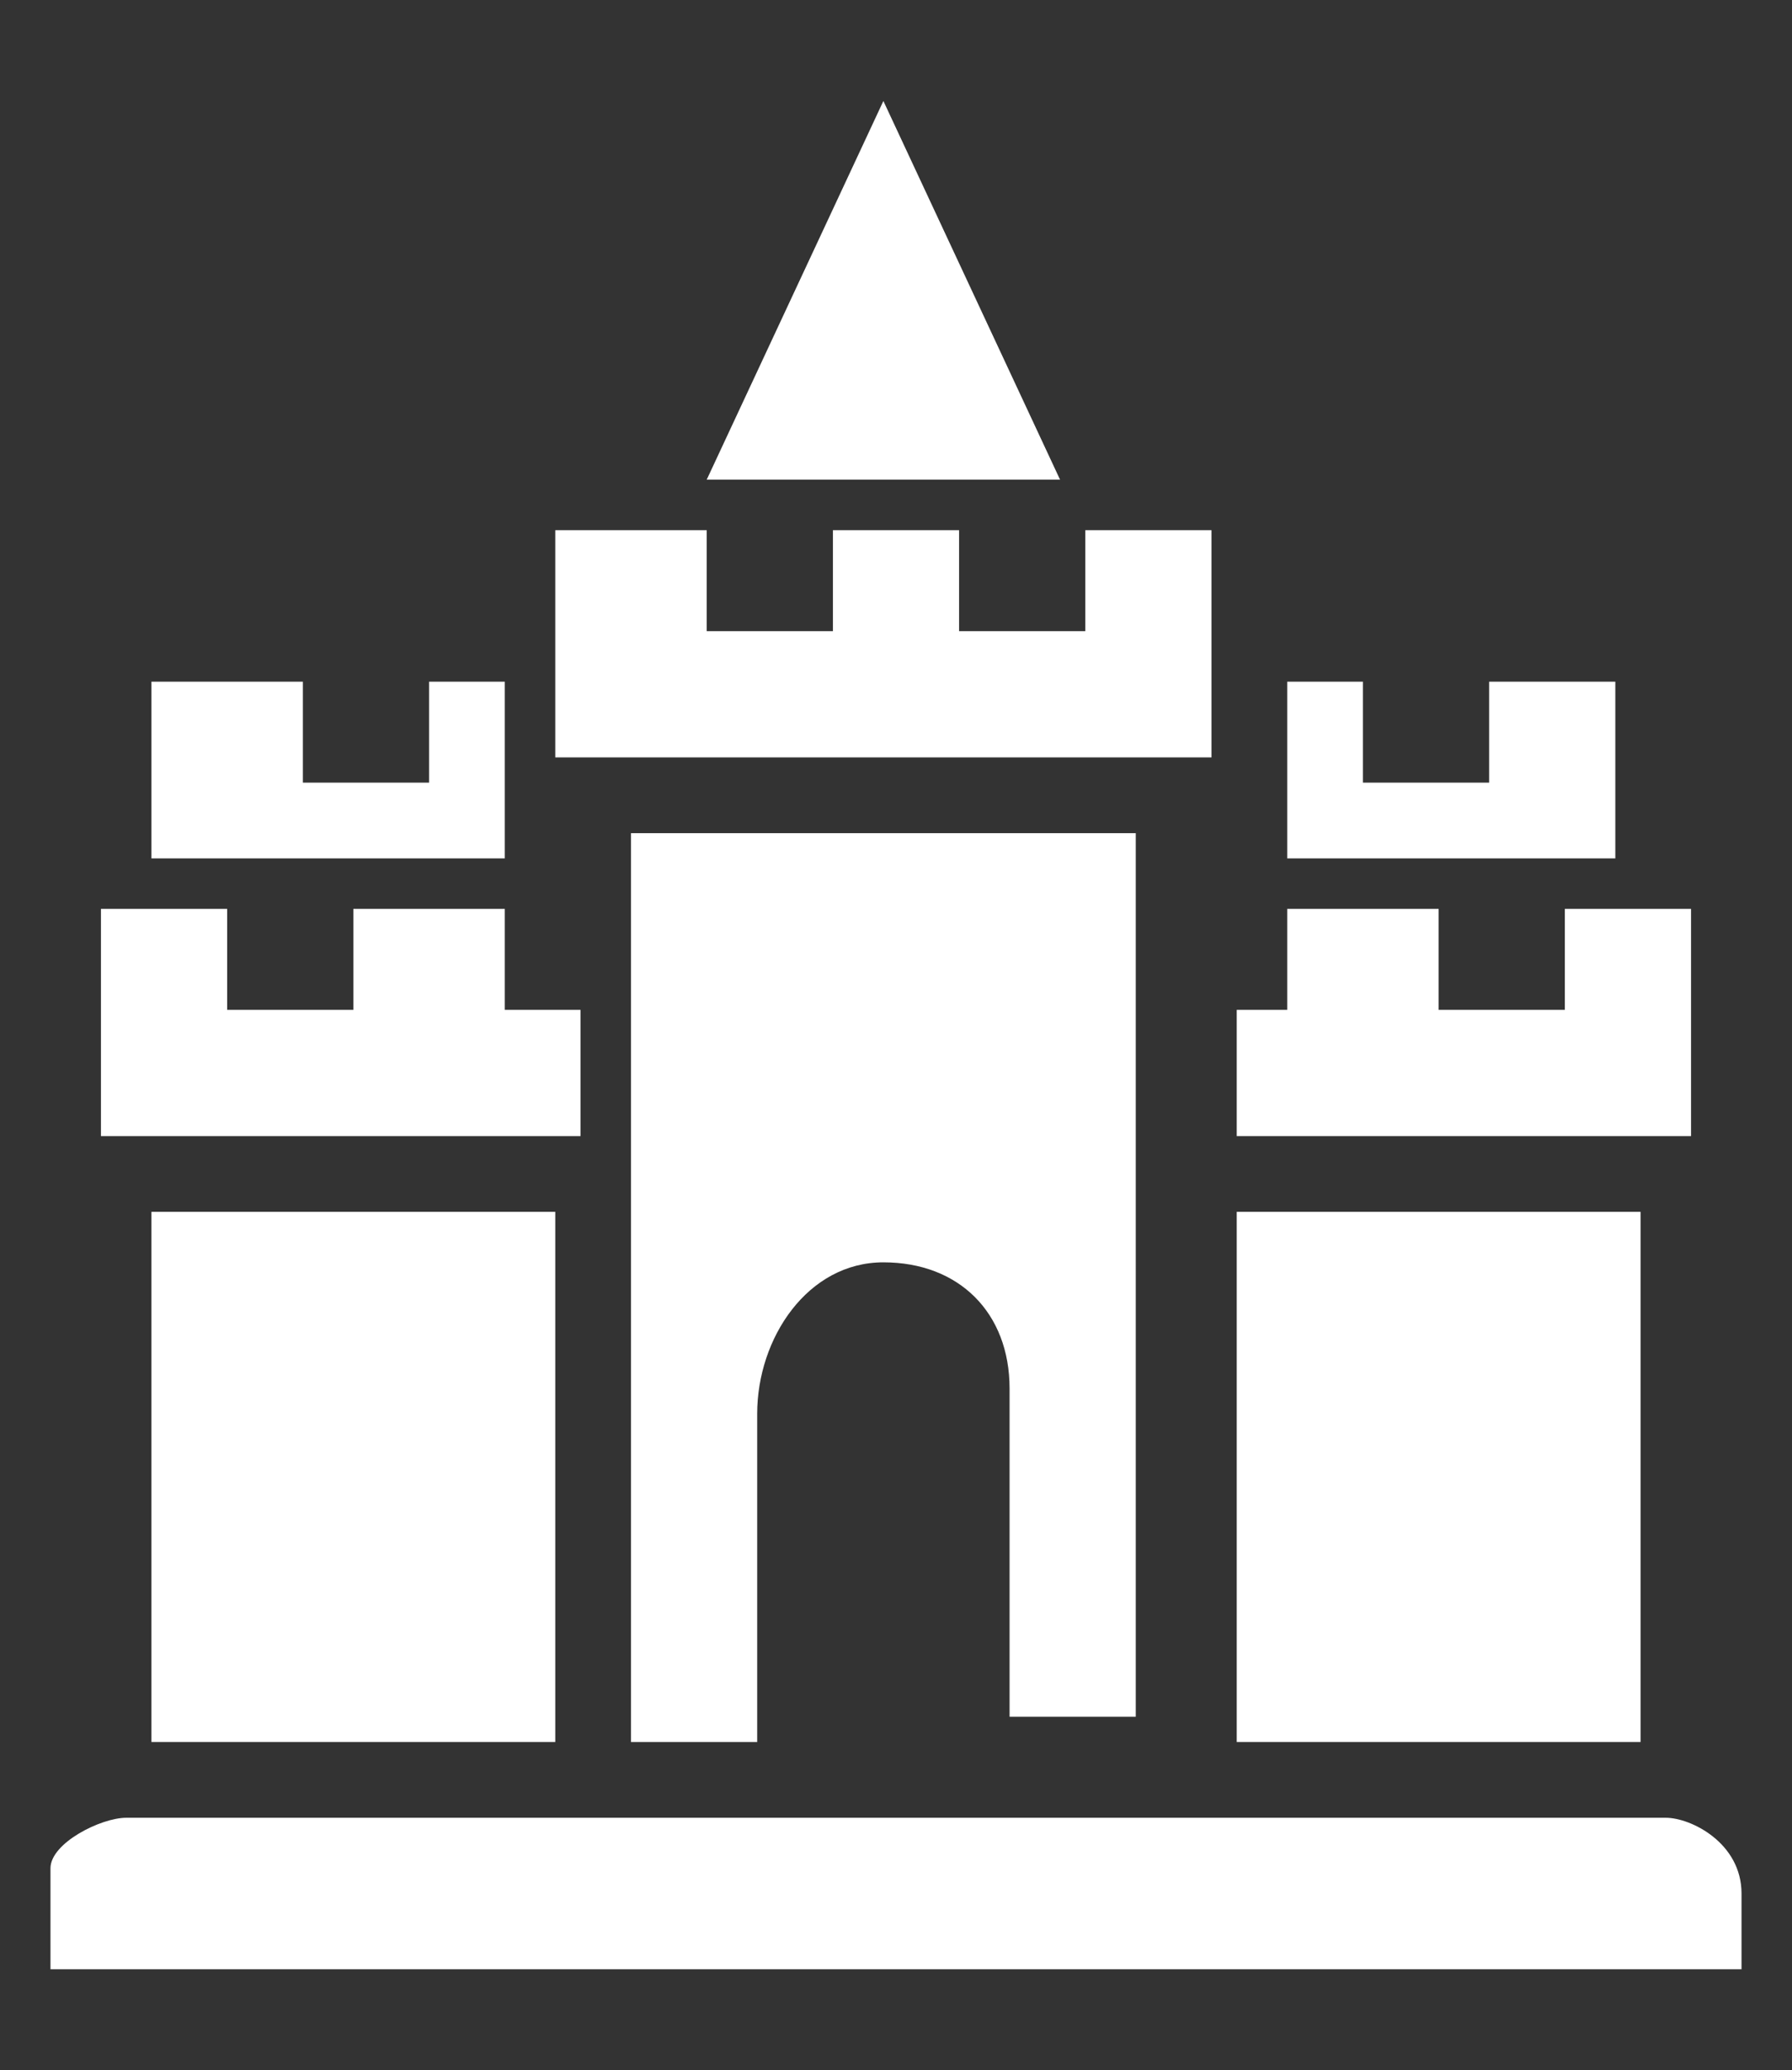
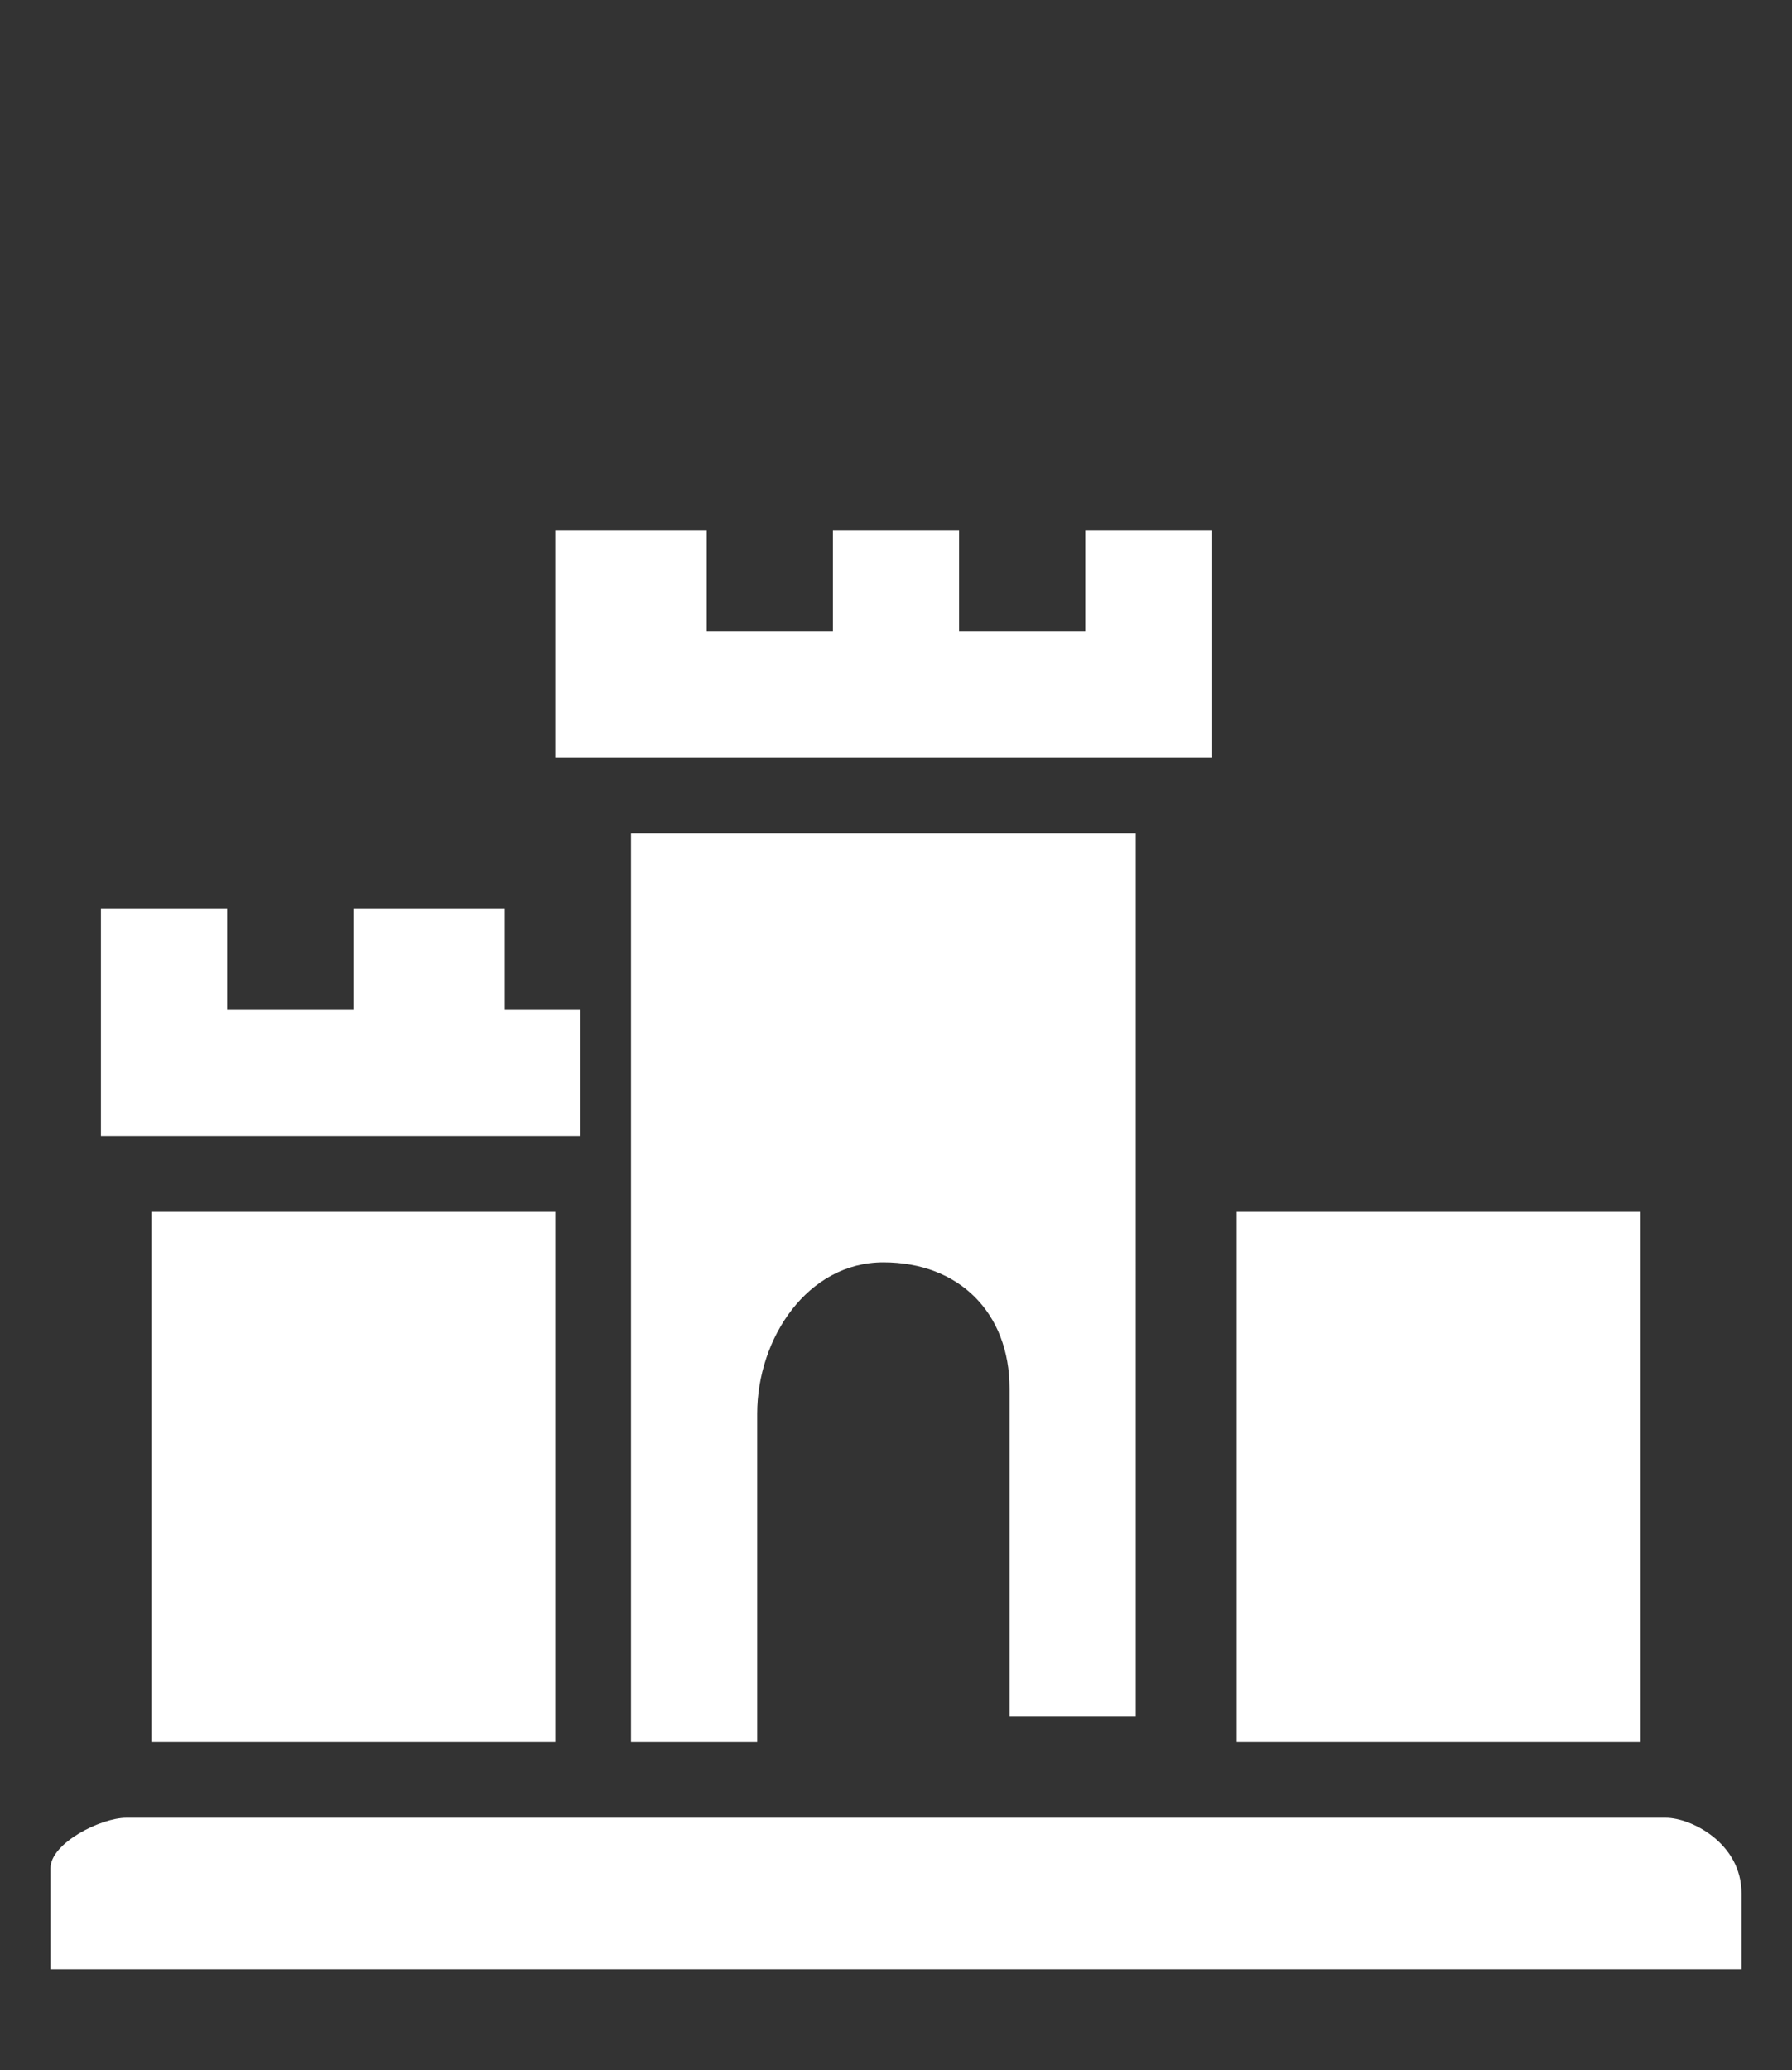
<svg xmlns="http://www.w3.org/2000/svg" version="1.1" id="Calque_1" x="0px" y="0px" viewBox="0 0 7.1 8.2" style="enable-background:new 0 0 7.1 8.2;" xml:space="preserve">
  <rect x="0" y="0" width="7.1" height="8.2" fill="#333333" stroke="none" />
  <style type="text/css">
	.st0{fill:#FFFFFF;}
</style>
  <path class="st0" d="M0.6,4.8v2.1h1.6V4.8H0.6z" />
  <path class="st0" d="M4.9,4.8v2.1h1.6V4.8H4.9z" />
-   <path class="st0" d="M0.6,2.7v0.7H2V2.7H1.7v0.4H1.2V2.7H0.6z" />
-   <path class="st0" d="M5.1,2.7v0.7h1.3V2.7H5.9v0.4H5.4V2.7H5.1z" />
  <path class="st0" d="M2.8,2.5V2.1H2.2v0.9h2.6V2.1H4.3v0.4H3.8V2.1H3.3v0.4L2.8,2.5z" />
  <path class="st0" d="M0.4,3.6v0.9h1.9V4H2V3.6H1.4V4H0.9V3.6L0.4,3.6z" />
  <path class="st0" d="M2.5,3.3v3.6H3V5.6C3,5.3,3.2,5,3.5,5c0.3,0,0.5,0.2,0.5,0.5c0,0,0,0,0,0v1.3h0.5V3.3H2.5z" />
  <path class="st0" d="M0.5,7.2h6.1c0.1,0,0.3,0.1,0.3,0.3v0.3H0.2V7.4C0.2,7.3,0.4,7.2,0.5,7.2z" />
-   <path class="st0" d="M3.5,0.4L2.8,1.9h1.4L3.5,0.4z" />
-   <path class="st0" d="M5.1,3.6V4H4.9v0.5h1.8V3.6H6.2V4H5.7V3.6L5.1,3.6z" />
+   <path class="st0" d="M3.5,0.4L2.8,1.9L3.5,0.4z" />
</svg>